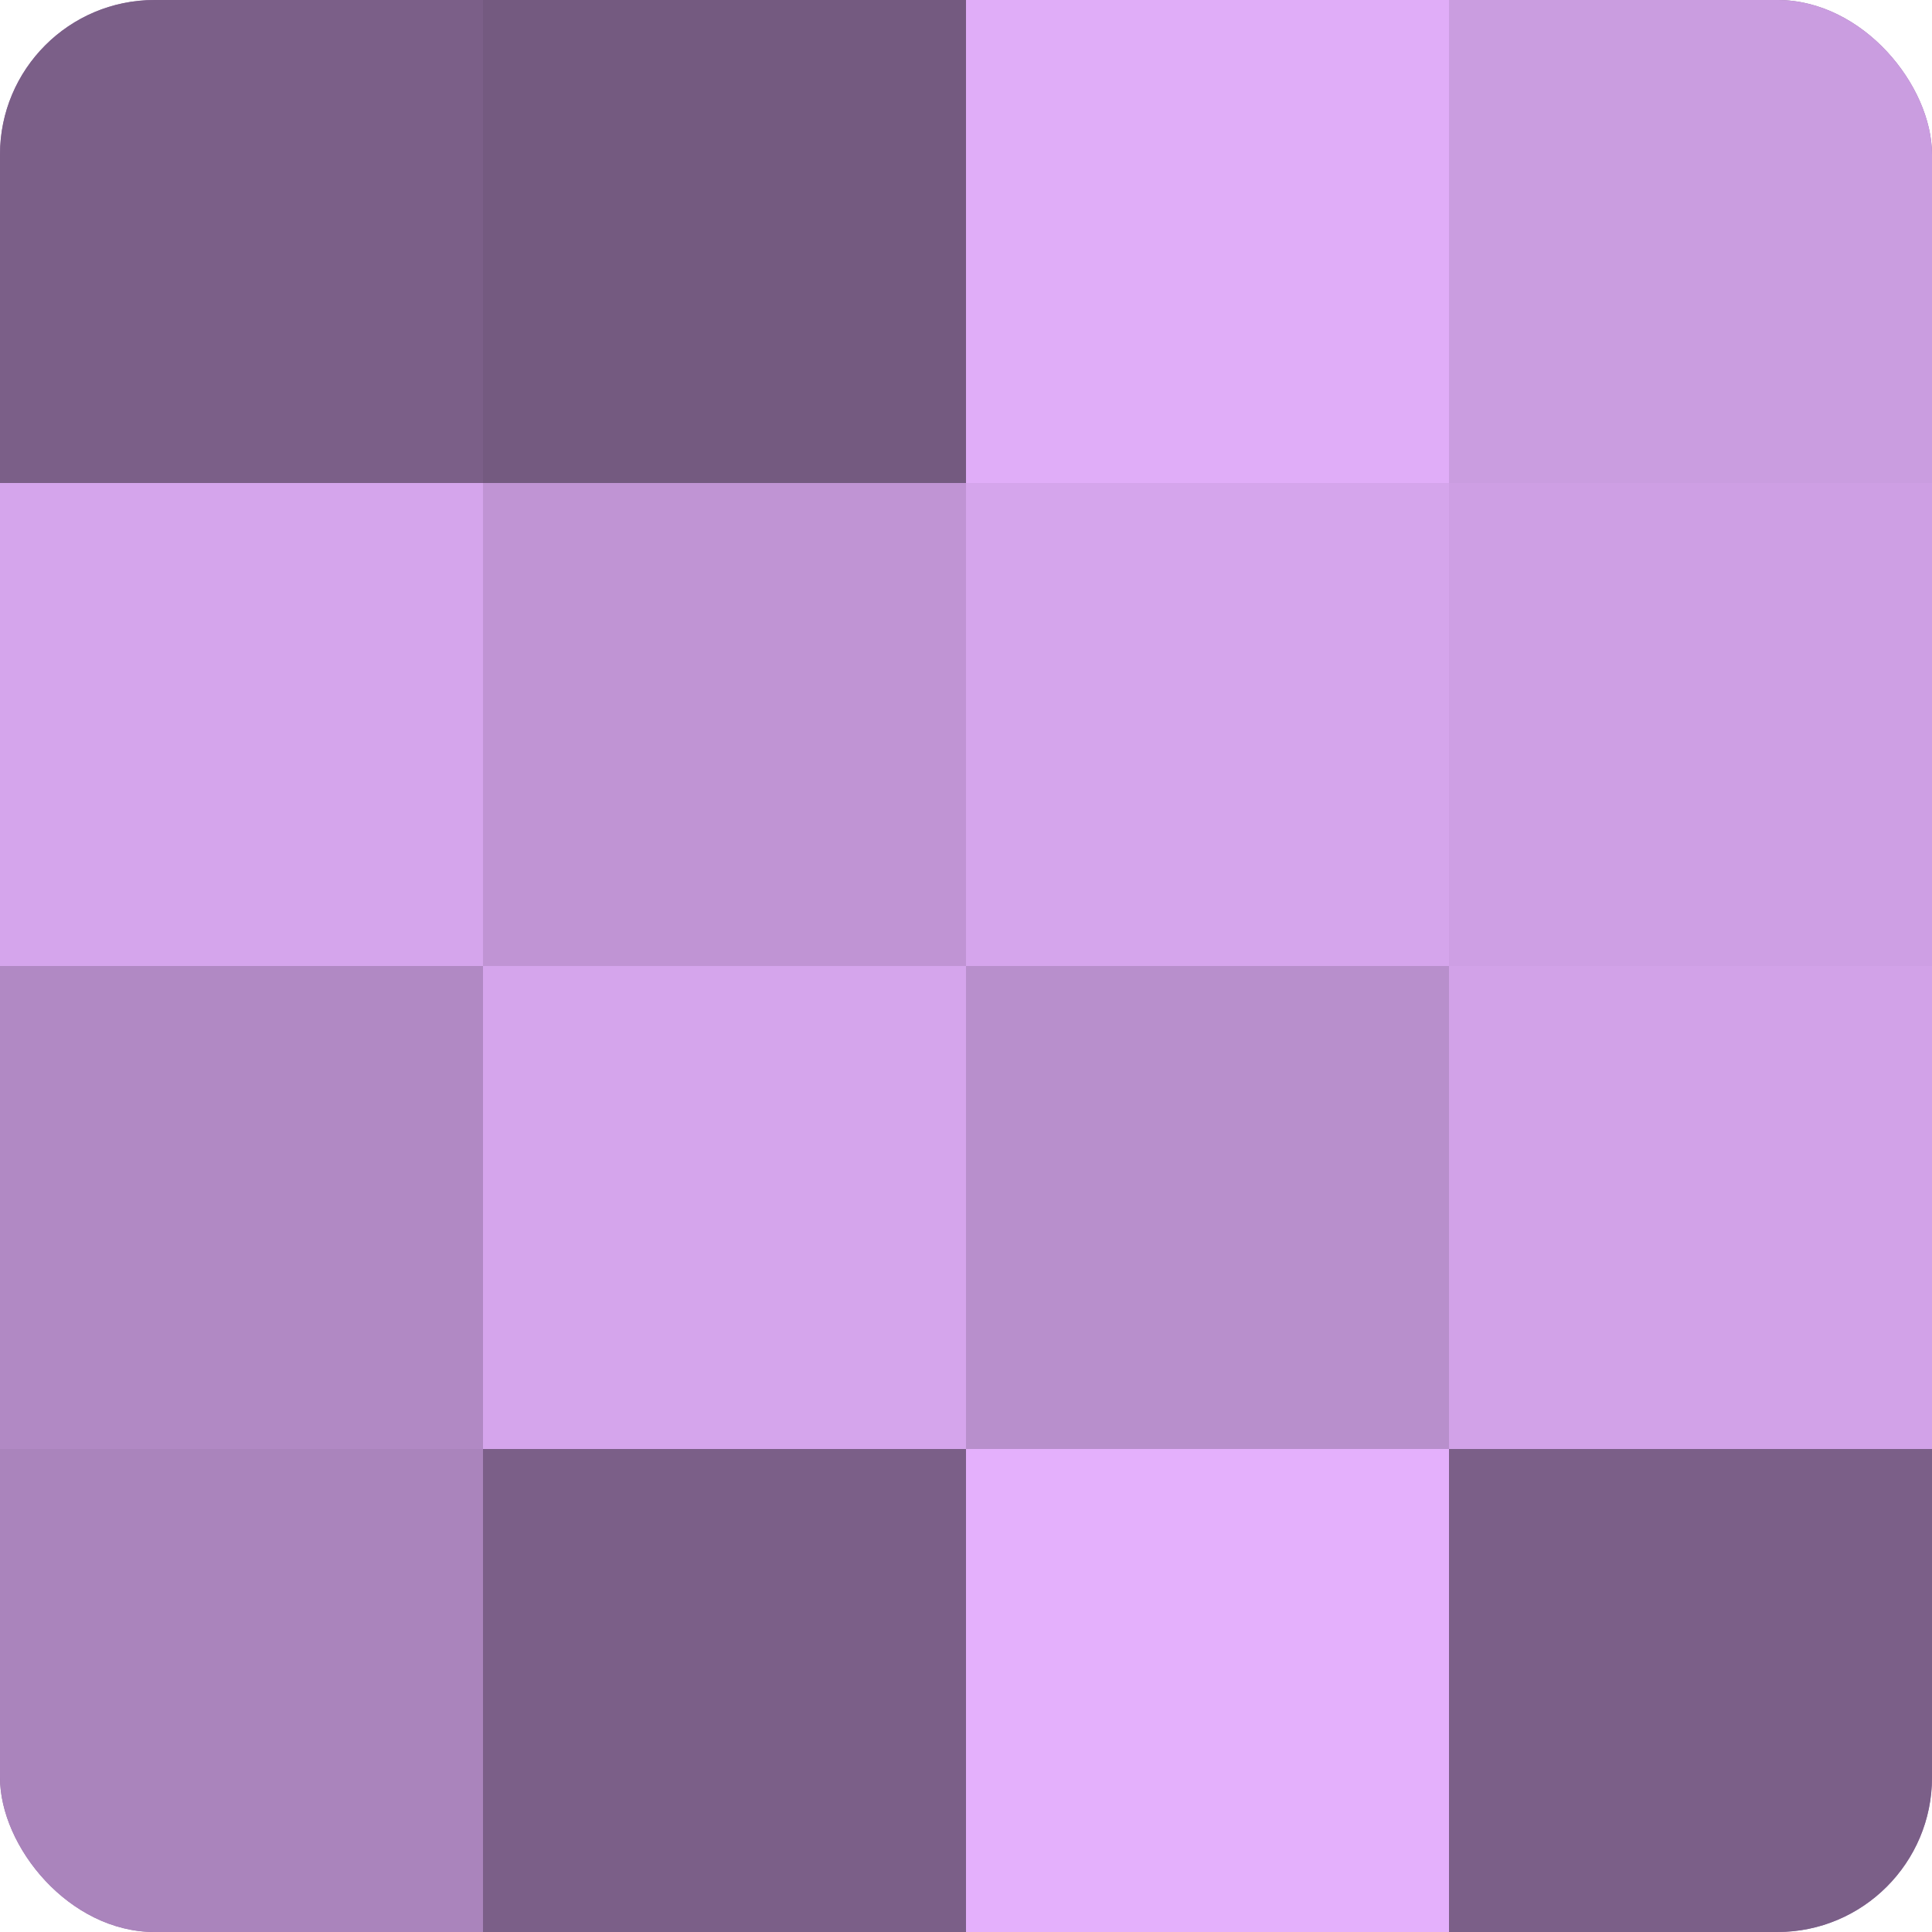
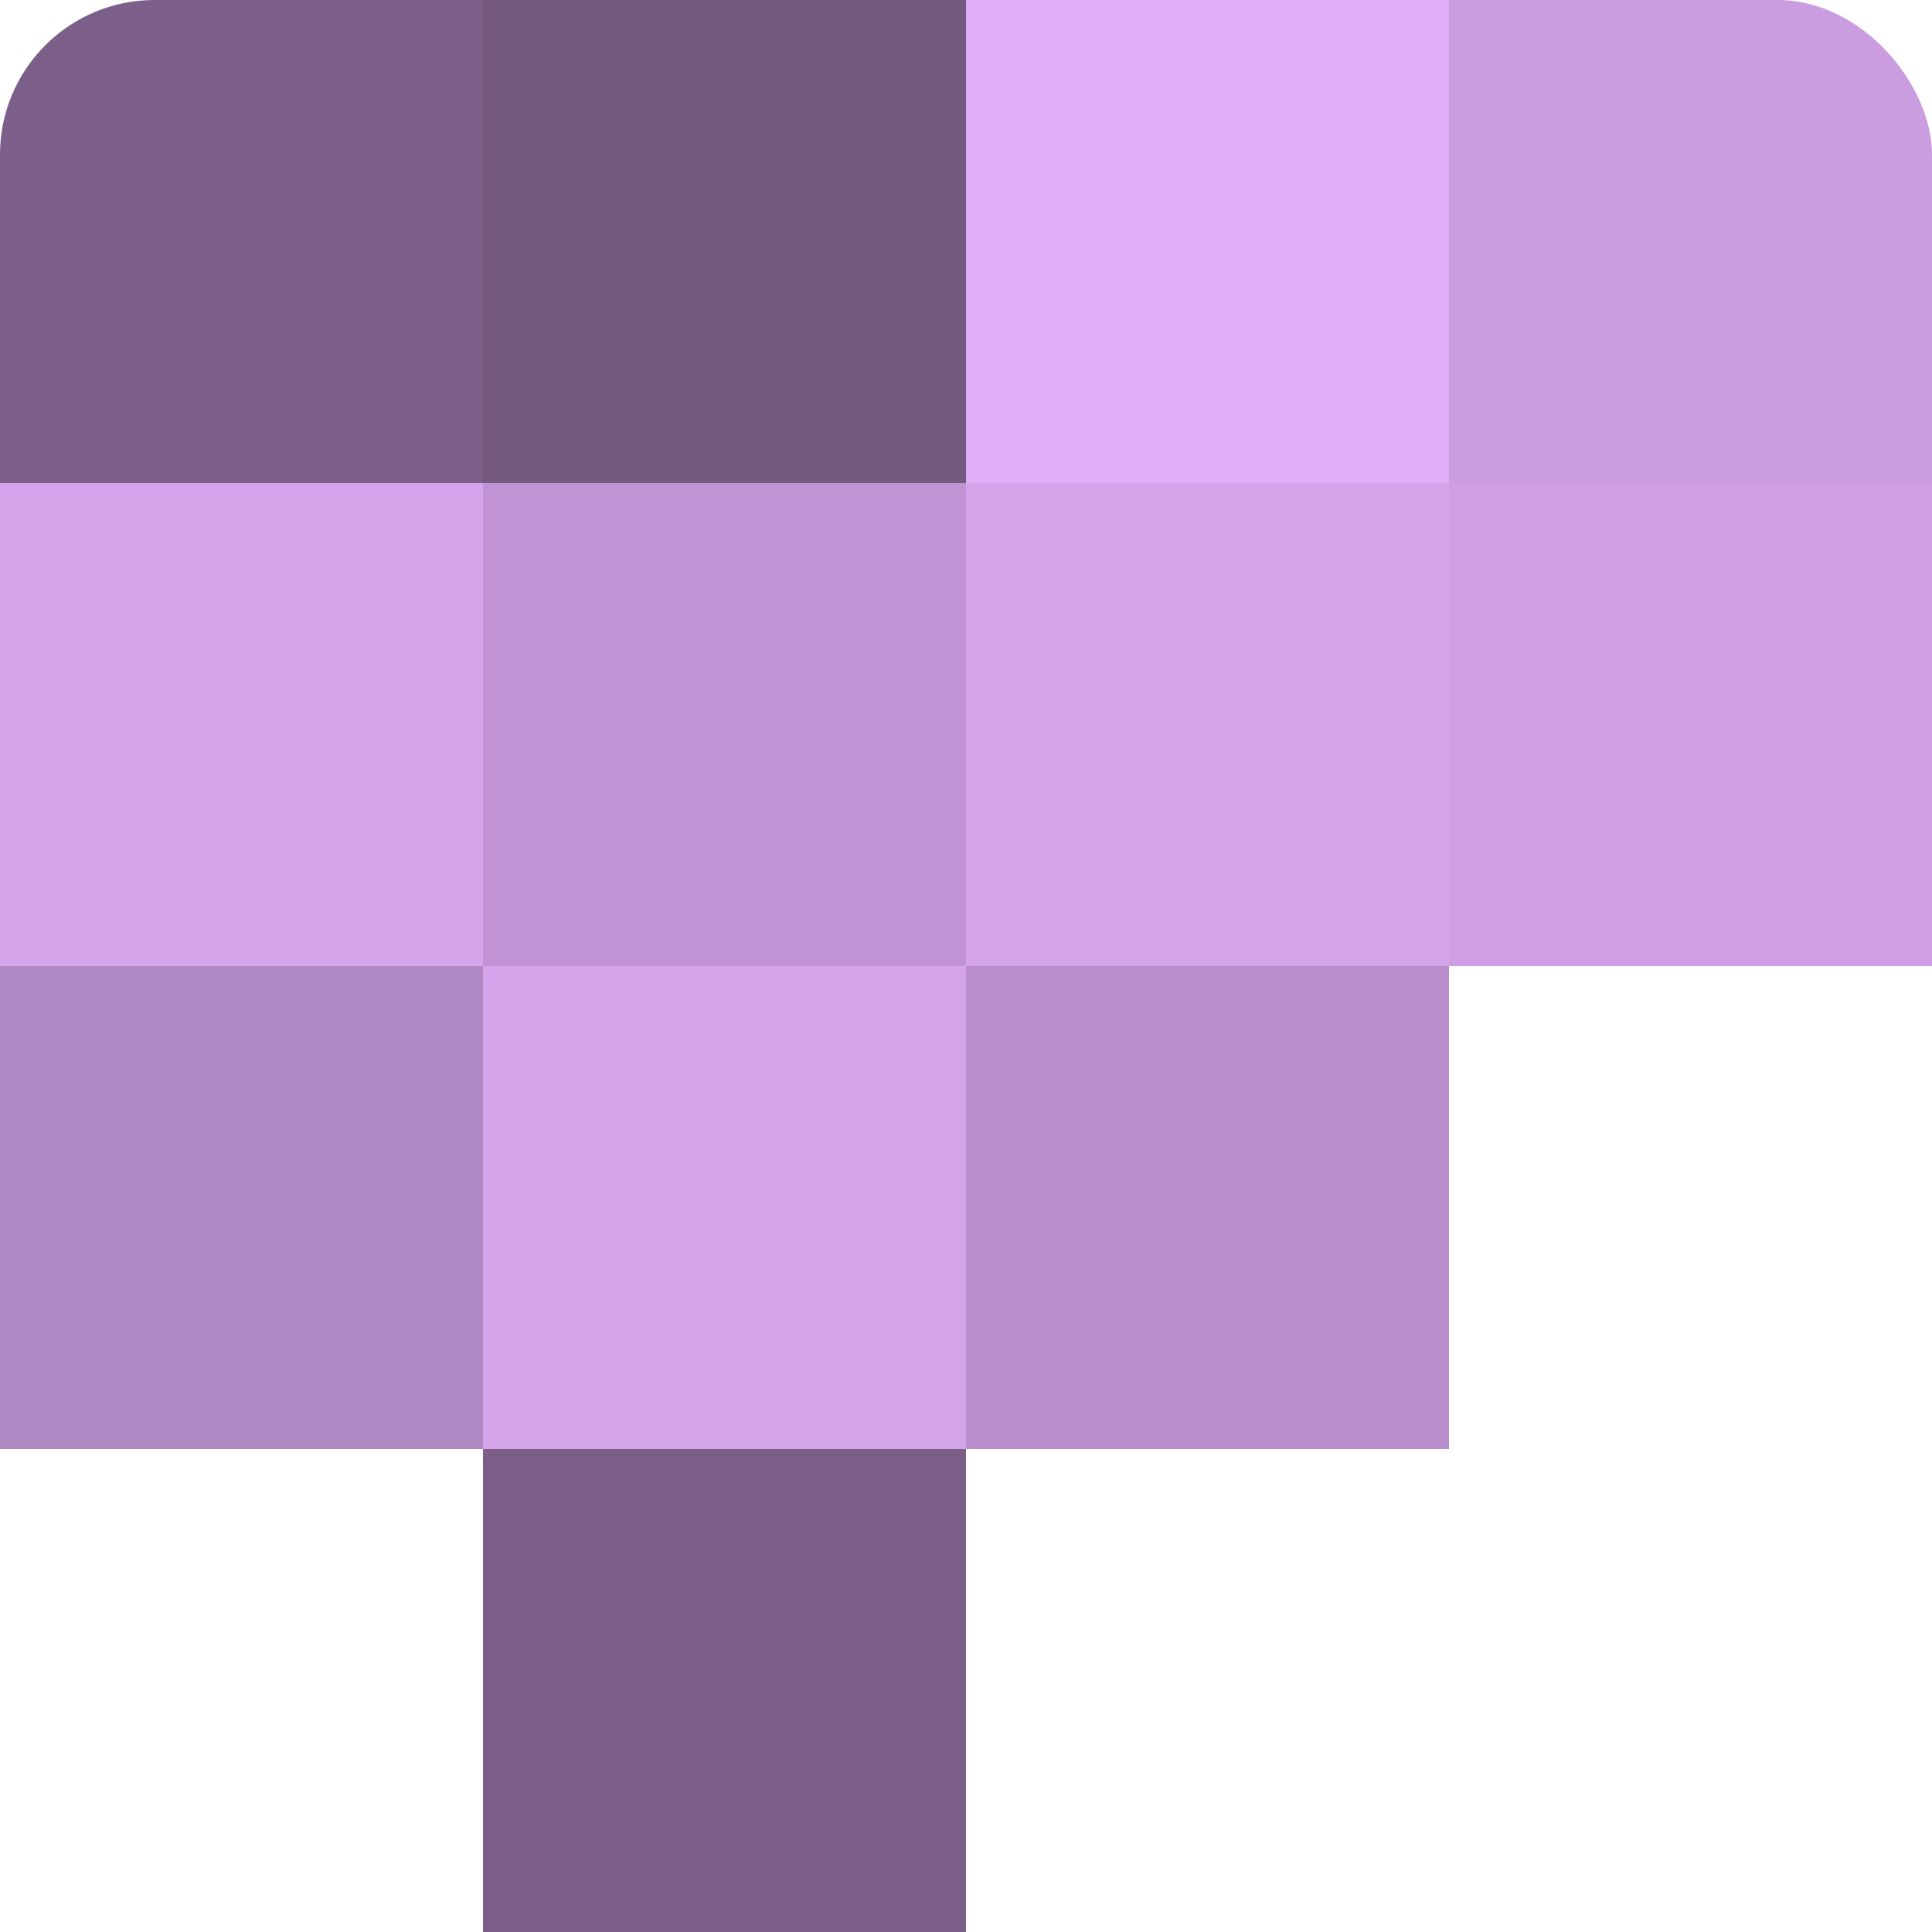
<svg xmlns="http://www.w3.org/2000/svg" width="80" height="80" viewBox="0 0 100 100" preserveAspectRatio="xMidYMid meet">
  <defs>
    <clipPath id="c" width="100" height="100">
      <rect width="100" height="100" rx="8" ry="8" />
    </clipPath>
  </defs>
  <g clip-path="url(#c)">
-     <rect width="100" height="100" fill="#9170a0" />
    <rect width="25" height="25" fill="#7b5f88" />
    <rect y="25" width="25" height="25" fill="#d5a5ec" />
    <rect y="50" width="25" height="25" fill="#b189c4" />
-     <rect y="75" width="25" height="25" fill="#aa84bc" />
    <rect x="25" width="25" height="25" fill="#745a80" />
    <rect x="25" y="25" width="25" height="25" fill="#c094d4" />
    <rect x="25" y="50" width="25" height="25" fill="#d5a5ec" />
    <rect x="25" y="75" width="25" height="25" fill="#7b5f88" />
    <rect x="50" width="25" height="25" fill="#e0adf8" />
    <rect x="50" y="25" width="25" height="25" fill="#d5a5ec" />
    <rect x="50" y="50" width="25" height="25" fill="#b88fcc" />
-     <rect x="50" y="75" width="25" height="25" fill="#e4b0fc" />
    <rect x="75" width="25" height="25" fill="#ca9de0" />
    <rect x="75" y="25" width="25" height="25" fill="#ce9fe4" />
-     <rect x="75" y="50" width="25" height="25" fill="#d2a2e8" />
-     <rect x="75" y="75" width="25" height="25" fill="#7b5f88" />
  </g>
</svg>